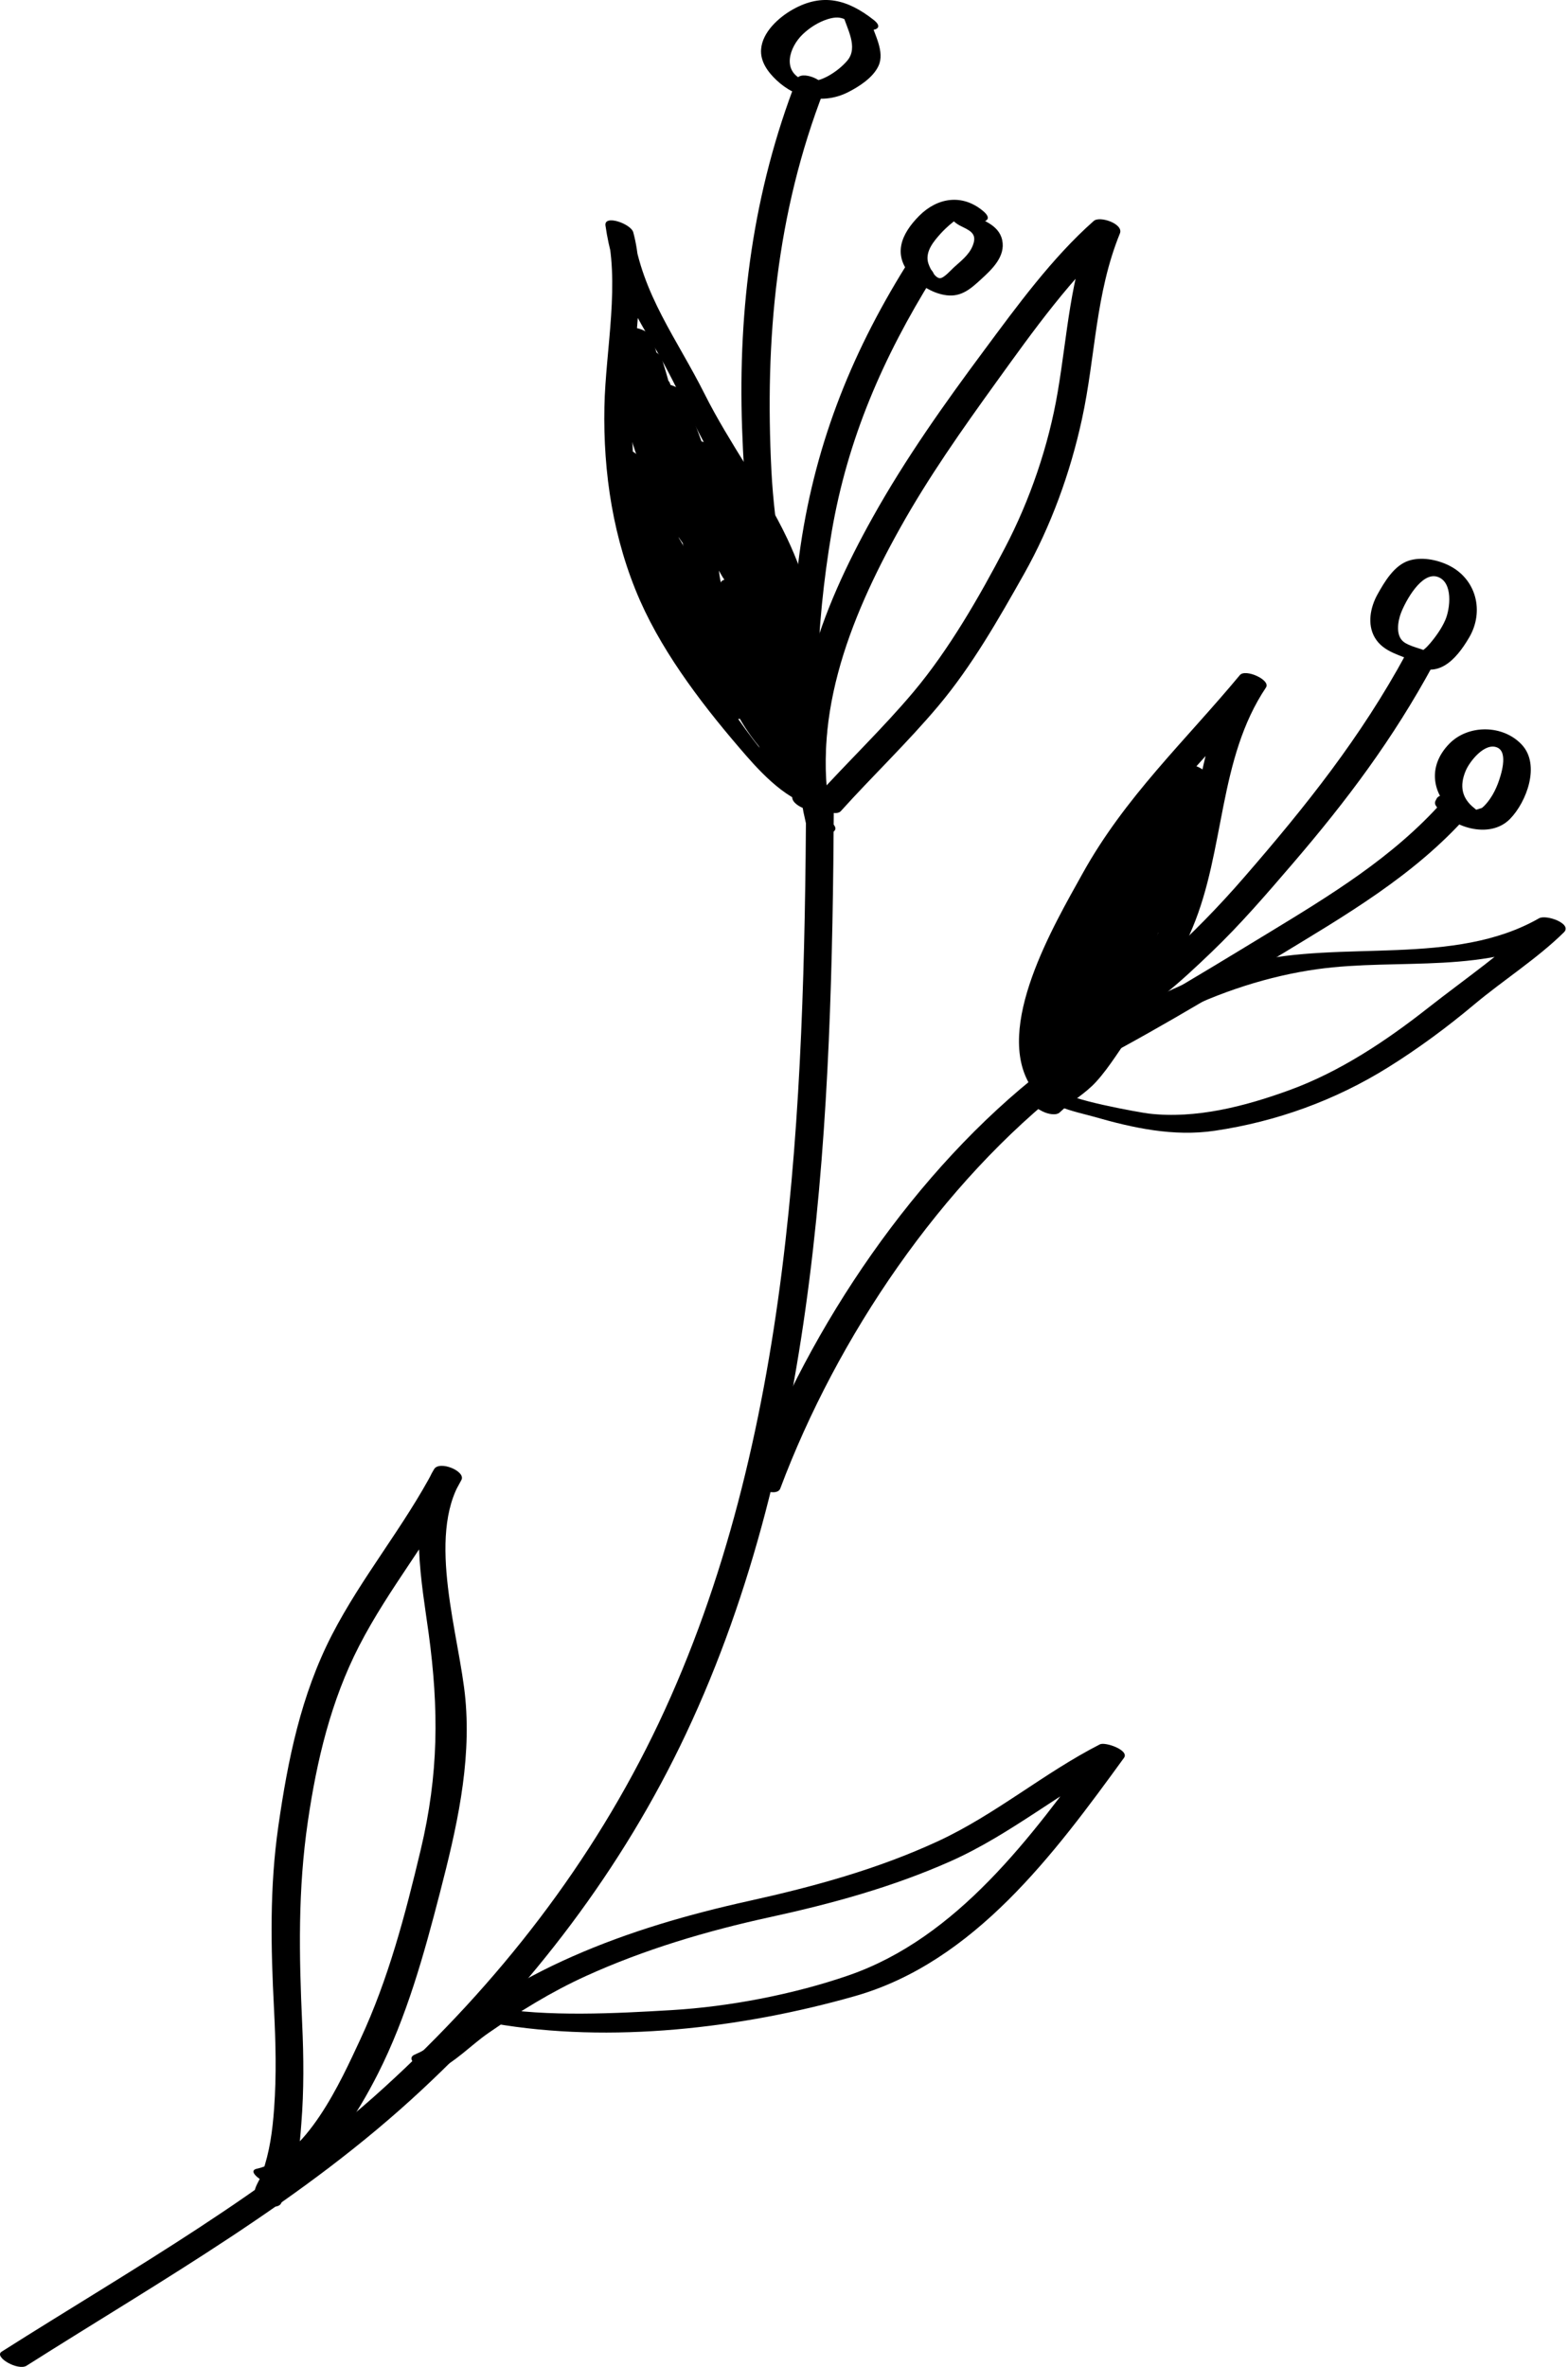
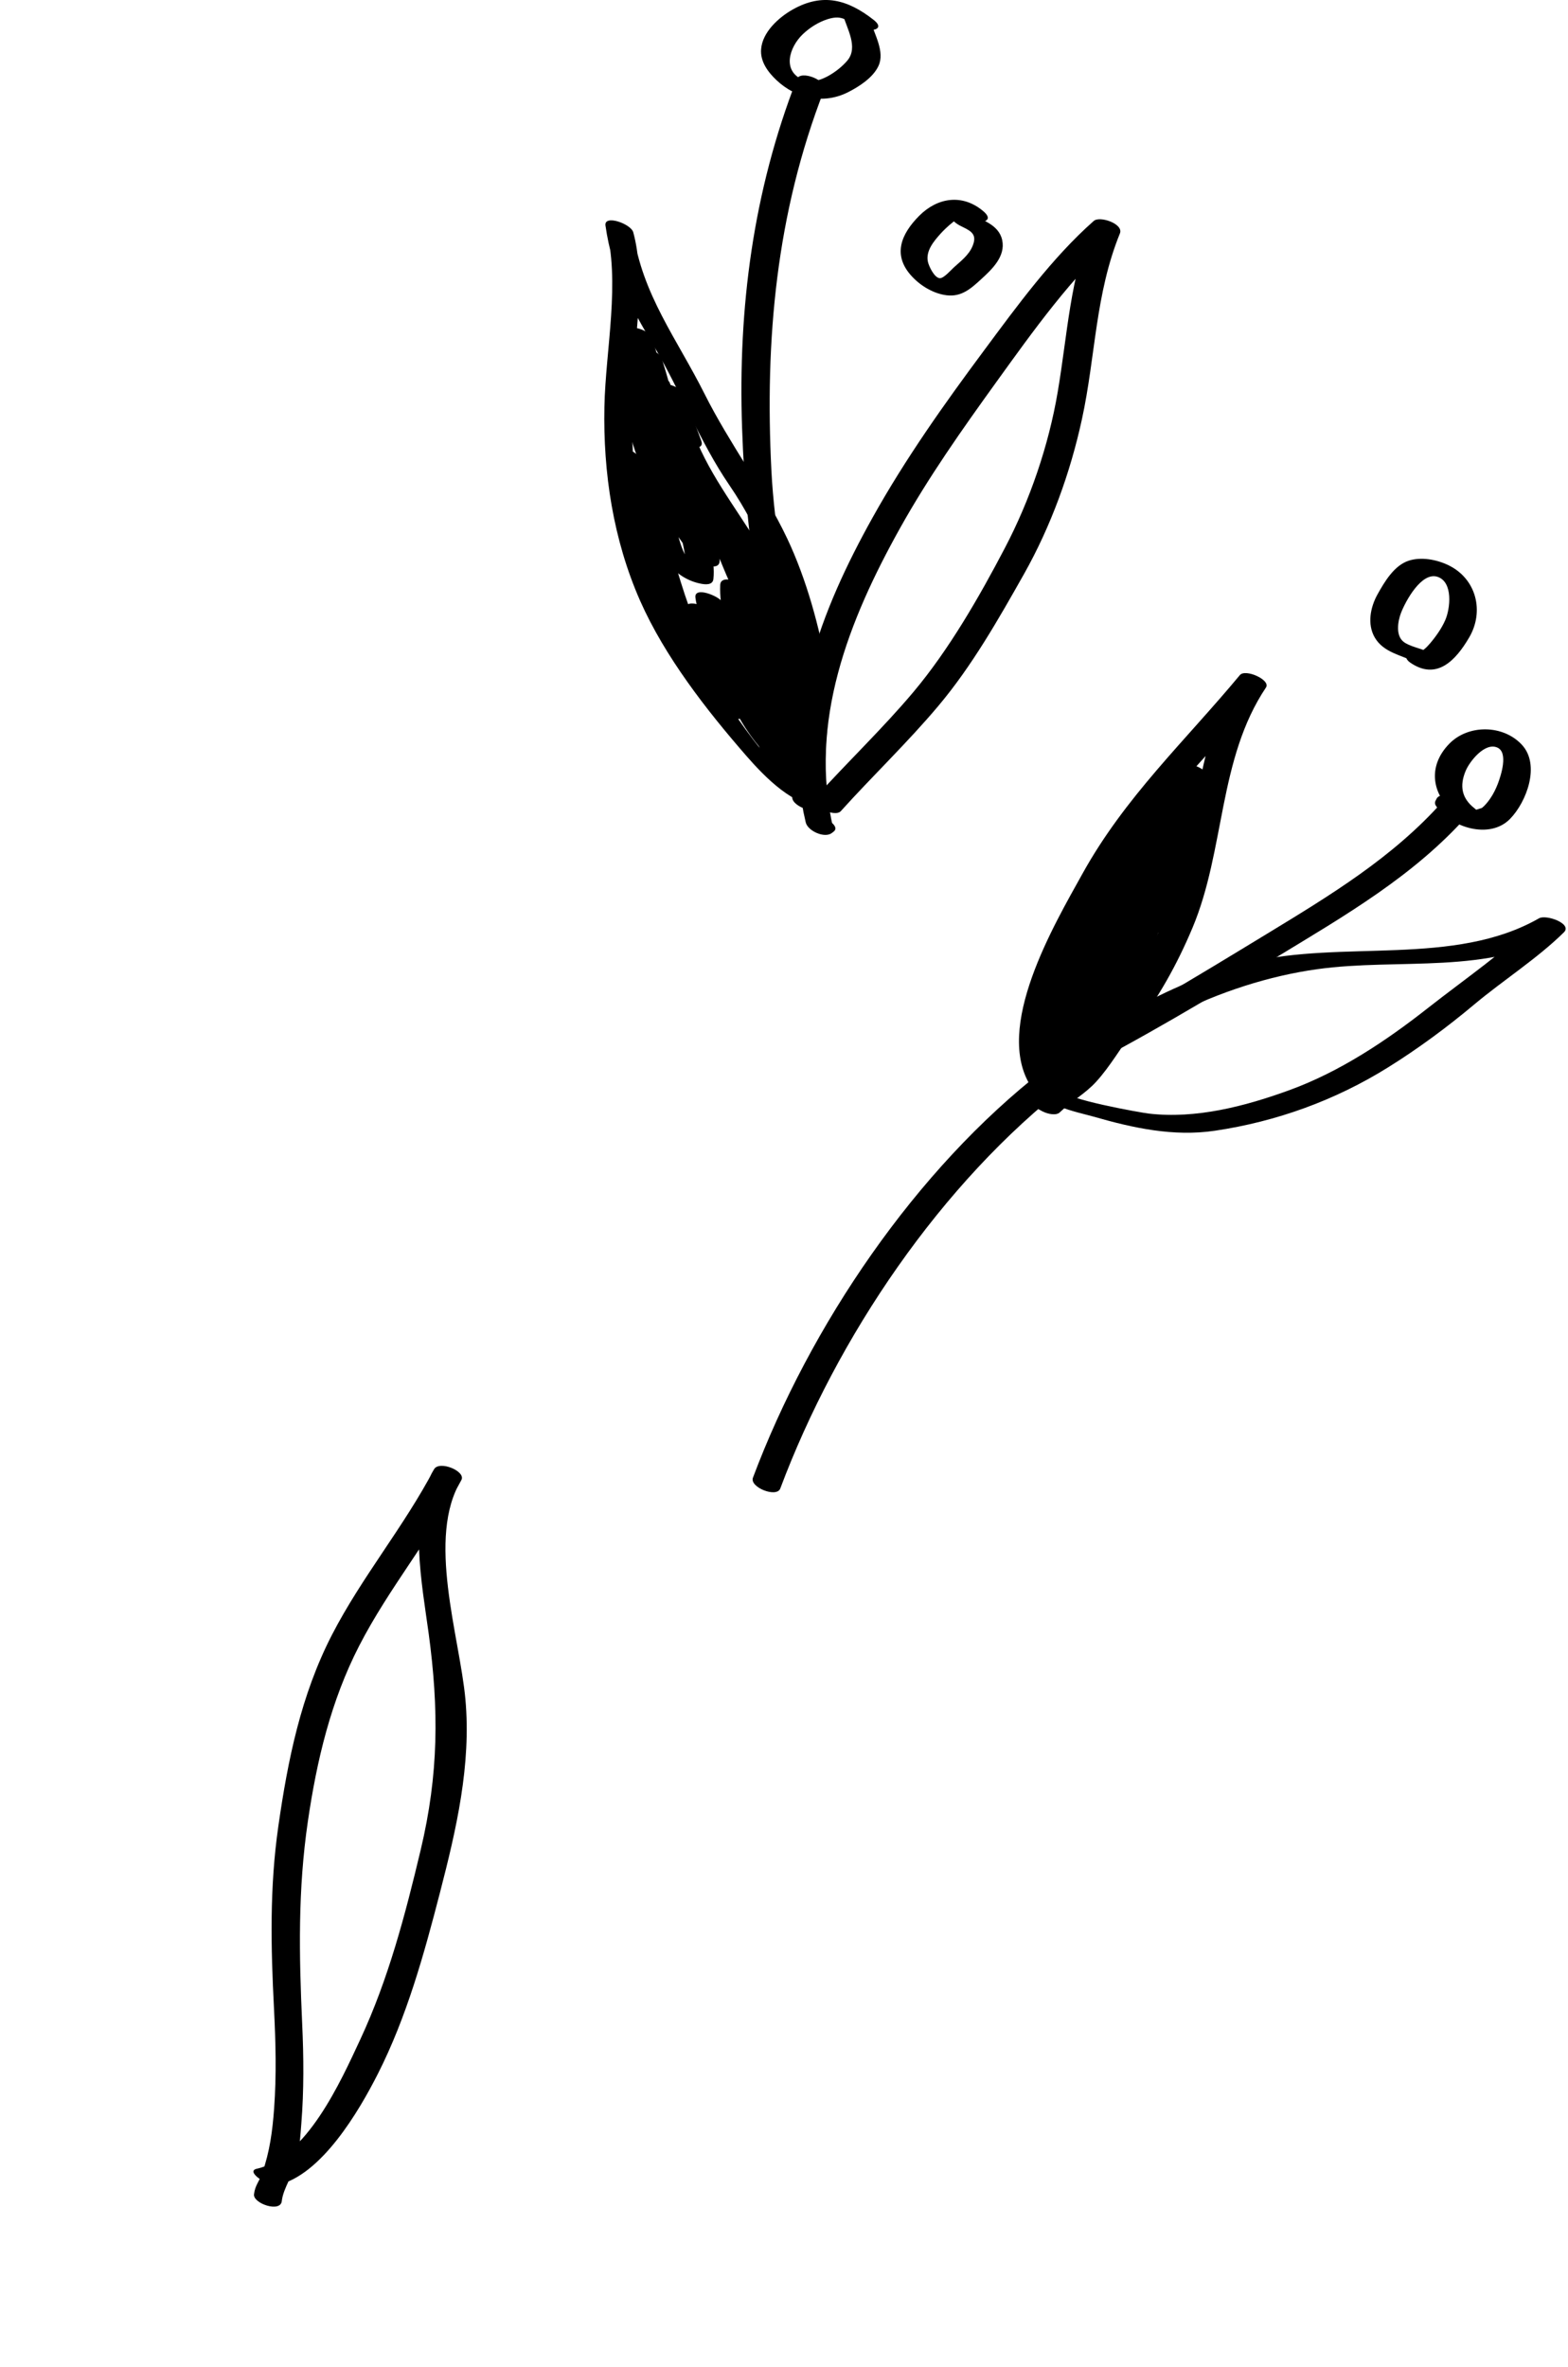
<svg xmlns="http://www.w3.org/2000/svg" width="100%" height="100%" viewBox="0 0 163 246" version="1.1" xml:space="preserve" style="fill-rule:evenodd;clip-rule:evenodd;stroke-linejoin:round;stroke-miterlimit:2;">
  <g transform="matrix(1,0,0,1,-947.699,-100.975)">
-     <path d="M1030.85,183.996C1030.97,184.165 1031.09,184.333 1031.2,184.502C1031.68,185.195 1033.05,185.937 1033.86,185.361C1033.99,185.273 1034.11,185.186 1034.23,185.098C1033.32,184.736 1032.41,184.374 1031.5,184.013C1031.3,216.026 1030.1,250.631 1016.18,280.042C1009.31,294.535 999.484,307.142 987.649,317.916C975.558,328.924 961.59,336.68 947.874,345.379C947.01,345.928 949.574,347.403 950.46,346.841C964.722,337.796 979.184,329.72 991.617,318.104C1002.95,307.52 1012.39,295.219 1019.01,281.167C1032.94,251.631 1034.18,216.849 1034.38,184.72C1034.39,183.753 1032.31,183.164 1031.65,183.636C1031.52,183.724 1031.4,183.812 1031.28,183.899C1032.16,184.186 1033.05,184.472 1033.94,184.758C1033.82,184.589 1033.7,184.42 1033.59,184.251C1033.05,183.475 1030.13,182.943 1030.85,183.996Z" style="fill-rule:nonzero;" />
    <path d="M1031.79,185.932C1031.73,185.979 1031.67,186.027 1031.61,186.075C1032.52,186.437 1033.43,186.798 1034.34,187.16C1031.7,176.075 1035.94,165.395 1041.26,155.868C1044.24,150.529 1047.71,145.619 1051.28,140.668C1055.05,135.441 1059.14,129.685 1063.99,125.399C1063.09,124.968 1062.18,124.537 1061.28,124.105C1058.91,129.952 1058.69,135.602 1057.65,141.724C1056.71,147.271 1054.77,152.949 1052.16,157.927C1049.5,163.008 1046.35,168.49 1042.67,172.872C1039.49,176.658 1035.81,180.157 1032.51,183.819C1033.42,184.25 1034.32,184.682 1035.22,185.113C1035.34,184.957 1035.46,184.8 1035.57,184.644C1036.11,183.914 1033.42,182.599 1032.73,183.519C1032.62,183.675 1032.5,183.832 1032.39,183.988C1031.84,184.724 1034.49,185.953 1035.1,185.281C1038.41,181.606 1042.06,178.13 1045.25,174.333C1048.74,170.185 1051.5,165.323 1054.16,160.613C1056.95,155.649 1058.96,150.117 1060.17,144.545C1061.6,137.981 1061.54,131.571 1064.12,125.23C1064.52,124.242 1062.03,123.383 1061.4,123.937C1057.09,127.743 1053.42,132.777 1050,137.388C1045.84,142.984 1041.82,148.651 1038.42,154.743C1033.04,164.378 1028.78,175.254 1031.46,186.452C1031.67,187.332 1033.43,188.142 1034.19,187.537C1034.25,187.489 1034.31,187.441 1034.37,187.394C1035.23,186.712 1032.6,185.285 1031.79,185.932Z" style="fill-rule:nonzero;" />
    <path d="M1032.46,183.123C1028.58,183.059 1022.91,173.287 1021.1,170.647C1017.63,165.578 1015.55,160.622 1014.29,154.589C1013.25,149.547 1013.32,144.562 1013.59,139.437C1013.83,134.827 1014.75,129.624 1013.53,125.121C1013.29,124.231 1010.48,123.239 1010.64,124.413C1011.35,129.355 1013.16,132.691 1015.7,136.982C1018.49,141.702 1020.42,146.858 1023.52,151.398C1026.89,156.326 1028.66,161.41 1030.15,167.157C1030.84,169.829 1031.19,172.314 1030.97,175.064C1030.75,177.775 1031.05,181.178 1030.09,183.666C1029.71,184.657 1032.54,185.782 1032.93,184.791C1033.7,182.786 1033.44,181.012 1033.53,178.904C1033.66,176.043 1034.18,173.632 1033.69,170.754C1032.9,166.16 1031.53,161.162 1029.53,156.937C1027.07,151.755 1023.53,147.081 1020.94,141.911C1018.07,136.187 1014.46,131.605 1013.53,125.121C1012.57,124.885 1011.61,124.649 1010.64,124.413C1012.23,130.275 1010.65,137.249 1010.53,143.249C1010.39,150.126 1011.45,157.078 1014.24,163.407C1016.81,169.221 1021.13,174.763 1025.29,179.537C1027.2,181.726 1030.23,184.863 1033.4,184.915C1035.39,184.947 1033.6,183.141 1032.46,183.123Z" style="fill-rule:nonzero;" />
    <path d="M1017.78,155.154C1018.57,156.245 1019.12,159.053 1018.97,160.443C1019.42,160.284 1019.86,160.124 1020.31,159.964C1017.68,159.43 1017.25,150.583 1017.52,148.514C1016.59,148.284 1015.66,148.054 1014.74,147.824C1015.64,149.452 1015.9,151.451 1016.32,153.244C1017.26,153.404 1018.19,153.565 1019.13,153.725C1017.04,150.022 1016.36,145.361 1017.38,141.204C1016.45,140.974 1015.52,140.743 1014.59,140.513C1015.16,142.139 1015.62,144.085 1015.9,145.822C1016.7,145.83 1017.5,145.839 1018.3,145.847C1016.81,144.65 1016.55,139.972 1016.49,138.221C1015.52,137.985 1014.56,137.749 1013.6,137.513C1014.15,139.258 1014.74,141.337 1015.06,143.127C1016,143.287 1016.93,143.448 1017.87,143.608C1016.43,141.253 1016.42,138.561 1015.45,136.09C1015.15,135.314 1013.49,134.721 1012.79,135.231C1009.52,137.626 1013.54,145.077 1014.07,147.858C1014.95,147.942 1015.83,148.025 1016.71,148.109C1015.77,146.794 1015.64,144.209 1015.15,142.688C1014.87,141.847 1012.06,140.797 1012.26,141.981C1013.37,148.525 1015.82,153.789 1019.86,159.03C1020.24,159.522 1022.47,160.466 1022.51,159.28C1022.68,153.474 1018.21,146.395 1016.05,141.131C1015.14,141.046 1014.23,140.961 1013.32,140.875C1016.3,145.769 1020.26,150.997 1021.44,156.722C1022.32,156.805 1023.21,156.889 1024.09,156.972C1021.63,154.183 1018.63,146.801 1018.6,143.182C1017.72,143.098 1016.84,143.015 1015.95,142.932C1016.69,143.841 1017.29,145.465 1017.86,146.504C1018.27,147.253 1021.11,148.145 1020.59,146.759C1019.98,145.137 1019.39,143.508 1018.8,141.88C1018.54,141.166 1015.86,140.238 1015.99,141.399C1017,150.668 1026.61,157.194 1027.42,166.761C1028.11,166.701 1028.81,166.641 1029.51,166.581C1026.4,164.775 1024.91,157.793 1023.23,154.755C1022.68,154.949 1022.14,155.143 1021.59,155.336C1023.23,156.045 1024.6,161.229 1025,162.528C1025.83,165.15 1026.43,167.82 1026.89,170.527C1027.06,171.544 1029.96,172.31 1029.78,171.235C1028.92,166.235 1027.58,156.257 1022.15,153.918C1021.74,153.743 1019.96,153.521 1020.5,154.499C1022.68,158.458 1024.06,165.24 1028.21,167.649C1028.59,167.87 1030.38,168.453 1030.3,167.469C1029.5,157.921 1019.88,151.336 1018.87,142.106C1017.94,141.946 1017,141.785 1016.06,141.625C1016.66,143.253 1017.25,144.881 1017.86,146.504C1018.77,146.589 1019.68,146.674 1020.59,146.759C1019.81,145.348 1019.37,143.966 1018.36,142.724C1017.99,142.269 1015.71,141.27 1015.71,142.474C1015.73,144.996 1017.2,147.911 1018.18,150.179C1019.17,152.462 1020.04,155.315 1021.68,157.18C1021.99,157.529 1024.57,158.618 1024.33,157.43C1023.11,151.52 1019.14,146.188 1016.05,141.131C1015.63,140.431 1012.75,139.494 1013.32,140.875C1015.38,145.913 1019.78,153.057 1019.62,158.572C1020.5,158.656 1021.39,158.739 1022.27,158.822C1018.44,153.866 1016.19,148.858 1015.15,142.688C1014.18,142.453 1013.22,142.217 1012.26,141.981C1012.95,144.108 1013,146.496 1014.31,148.316C1014.62,148.749 1017.17,149.711 1016.95,148.566C1016.53,146.327 1012.67,138.678 1015.38,136.693C1014.49,136.407 1013.61,136.121 1012.72,135.835C1013.7,138.333 1013.7,140.993 1015.14,143.353C1015.45,143.869 1018.17,145.075 1017.95,143.834C1017.6,141.924 1017.07,140.076 1016.49,138.221C1016.24,137.423 1013.55,136.208 1013.6,137.513C1013.7,140.365 1014.01,144.599 1016.39,146.504C1016.73,146.781 1018.96,147.62 1018.79,146.53C1018.47,144.562 1017.98,142.65 1017.33,140.769C1017.11,140.15 1014.78,139.103 1014.54,140.079C1013.45,144.574 1014.13,149.45 1016.4,153.47C1016.72,154.039 1019.48,155.113 1019.21,153.951C1018.74,151.959 1018.46,149.879 1017.47,148.079C1017.21,147.607 1014.82,146.328 1014.68,147.389C1014.07,151.997 1014.99,160.508 1020.52,161.631C1021.01,161.731 1021.79,161.812 1021.86,161.151C1022.07,159.174 1021.35,156.565 1020.18,154.946C1019.6,154.154 1016.76,153.76 1017.78,155.154Z" style="fill-rule:nonzero;" />
-     <path d="M1025.93,162.946C1025.99,162.905 1026.05,162.863 1026.12,162.822C1026.31,162.695 1026.29,162.389 1026.19,162.218C1025.01,160.249 1024.23,157.718 1022.77,155.994C1022.31,155.445 1020.66,154.692 1020.15,155.535C1018.87,157.66 1019.76,160.632 1020.3,162.866C1020.93,165.458 1022.97,168.152 1023.21,170.712C1024.01,170.721 1024.81,170.729 1025.61,170.738C1024.54,169.78 1024.07,167.561 1023.41,166.329C1022.46,164.547 1021.41,162.815 1020.45,161.039C1019.14,158.616 1018.12,155.674 1015.72,154.162C1015.32,153.914 1013.57,153.372 1013.63,154.342C1013.77,156.913 1014.55,159.223 1016.05,161.336C1017.36,163.184 1018.77,165.39 1020.74,166.537C1021.2,166.803 1022.45,167.245 1022.81,166.565C1023.72,164.839 1022.55,161.681 1022.17,159.903C1021.86,158.422 1021.51,156.942 1021.1,155.486C1020.82,154.53 1019.75,152.301 1019.89,151.376C1019.21,151.367 1018.52,151.358 1017.83,151.349C1019.29,152.051 1021.79,156.315 1022.55,157.803C1023.46,157.888 1024.38,157.973 1025.29,158.059C1024.45,156.656 1022.45,153.169 1022.58,151.575C1021.89,151.635 1021.19,151.695 1020.49,151.755C1021.8,152.511 1023.61,155.885 1023.95,157.3C1024.83,157.383 1025.71,157.467 1026.6,157.55C1025.63,156.397 1025.07,154.534 1024.25,153.255C1023.4,151.939 1022.81,150.478 1021.93,149.204C1021.6,148.731 1019.02,147.389 1019.12,148.722C1019.43,152.892 1024.18,155.282 1025.41,158.954C1026.18,158.887 1026.96,158.82 1027.73,158.753C1026.23,157.696 1025.41,154.877 1024.62,153.292C1023.75,151.567 1022.62,149.931 1022.32,147.997C1021.43,147.913 1020.55,147.83 1019.67,147.746C1021.21,149.346 1022.51,152.032 1023.64,153.927C1024.41,155.223 1027.18,159.698 1026.23,161.336C1026.55,161.225 1026.86,161.114 1027.18,161.002C1026.96,160.992 1026.75,160.981 1026.54,160.97C1024.55,160.872 1026.35,162.707 1027.48,162.763C1027.7,162.773 1027.91,162.784 1028.13,162.795C1028.48,162.812 1028.87,162.804 1029.07,162.461C1030.09,160.704 1027.82,156.75 1026.94,155.16C1025.57,152.701 1024.02,149.563 1022.08,147.539C1021.76,147.208 1019.24,146.059 1019.43,147.289C1019.79,149.582 1021.12,151.536 1022.15,153.581C1023.16,155.592 1023.92,158.081 1025.82,159.41C1026.27,159.732 1028.59,160.563 1028.14,159.209C1026.96,155.688 1022.3,153.35 1022,149.43C1021.07,149.27 1020.13,149.109 1019.19,148.949C1021.06,151.654 1022.1,155.269 1024.19,157.757C1024.5,158.12 1027.12,159.162 1026.84,158.008C1026.19,155.37 1024.18,152.067 1021.79,150.687C1021.3,150.403 1019.78,149.91 1019.7,150.867C1019.6,152.037 1020.24,152.795 1020.74,153.794C1021.41,155.113 1021.79,156.531 1022.55,157.803C1023.01,158.558 1025.93,159.314 1025.29,158.059C1023.97,155.476 1021.81,151.572 1019.12,150.28C1018.85,150.15 1017.18,149.481 1017.06,150.251C1016.72,152.39 1018.3,155.005 1018.8,157.062C1019.28,159.042 1020.98,163.527 1019.97,165.44C1020.66,165.449 1021.35,165.458 1022.04,165.468C1020.78,164.738 1019.45,162.48 1018.65,161.336C1017.31,159.426 1016.65,157.384 1016.51,155.05C1015.81,155.11 1015.12,155.17 1014.42,155.23C1015.76,156.075 1016.68,158.873 1017.41,160.209C1018.29,161.842 1019.2,163.457 1020.11,165.073C1021.29,167.158 1021.89,169.783 1023.69,171.395C1024.07,171.729 1026.2,172.499 1026.09,171.42C1025.9,169.352 1024.33,167.26 1023.69,165.269C1022.92,162.88 1021.58,158.993 1022.99,156.66C1022.11,156.507 1021.24,156.354 1020.37,156.201C1020.73,156.631 1022.92,161.766 1023.34,161.484C1022.48,162.063 1025.06,163.529 1025.93,162.946Z" style="fill-rule:nonzero;" />
    <path d="M1017.08,152.501C1017.05,152.229 1017.01,151.956 1016.98,151.683C1016.85,150.746 1014.16,149.735 1014.09,150.975C1014.01,152.45 1014.15,153.932 1014.03,155.39C1014.72,155.33 1015.42,155.27 1016.12,155.209C1015.18,154.687 1014.19,149.138 1014.14,148.634C1013.2,148.473 1012.26,148.312 1011.33,148.152C1014.5,154.687 1015.29,162.495 1018.84,168.843C1019.62,168.776 1020.39,168.709 1021.17,168.642C1021.03,168.554 1020.9,168.465 1020.77,168.377C1020.45,168.163 1018.15,167.239 1018.37,168.352C1018.91,171.087 1020.37,173.96 1022.86,175.368C1023.38,175.663 1025.28,176.132 1024.88,174.962C1023.72,171.575 1023.14,167.987 1021.83,164.668C1020.92,164.583 1020.01,164.498 1019.1,164.412C1021.77,169.009 1023.16,174.46 1026.66,178.618C1027.09,179.126 1029.77,180.014 1029.23,178.642C1028.22,176.078 1026.95,173.61 1025.87,171.072C1024.92,168.87 1023.16,166.162 1022.88,163.785C1021.94,163.624 1021.01,163.464 1020.07,163.303C1021.36,165.869 1022.64,168.451 1024.04,170.959C1025.1,172.855 1026.66,174.641 1027.1,176.81C1028.07,177.046 1029.03,177.282 1029.99,177.518C1028.63,172.938 1025.23,167.288 1025.46,162.465C1024.76,162.525 1024.06,162.585 1023.37,162.645C1025.05,163.518 1026.25,167.93 1026.72,169.46C1027.56,172.261 1027.96,175.044 1027.92,177.969C1028.86,178.129 1029.8,178.29 1030.73,178.451C1029.68,175.934 1029.83,173.256 1029.75,170.589C1029.74,169.975 1029.68,169.361 1029.68,168.746C1029.66,168.124 1029.69,167.504 1029.78,166.889C1030.15,166.041 1029.84,165.682 1028.86,165.812C1028.45,166.877 1029.52,169.775 1029.67,170.822C1030.05,173.582 1030.5,177.137 1029.82,179.861C1030.77,180.166 1031.73,180.472 1032.68,180.777C1031.84,177.861 1032.41,174.815 1032.01,171.813C1031.9,171.024 1029.4,169.868 1029.15,170.897C1028.42,173.849 1028.59,176.215 1028.31,179.166C1029.12,179.175 1029.92,179.183 1030.72,179.192C1029.77,178.327 1029.5,177.141 1028.43,176.385C1028.04,176.113 1025.93,175.238 1026.03,176.359C1026.23,178.922 1028.57,182.6 1030.71,184.118C1031.03,184.343 1033.35,185.243 1033.12,184.144C1032.6,181.718 1031.66,179.13 1029.98,177.267C1029.58,176.821 1027.38,175.797 1027.34,177.017C1027.28,178.436 1027.87,179.062 1028.9,179.952C1029.76,180.688 1032.33,180.589 1030.82,179.295C1030.62,178.771 1030.42,178.248 1030.22,177.725C1029.34,177.641 1028.46,177.558 1027.58,177.475C1028.95,178.999 1029.82,181.504 1030.23,183.436C1031.03,183.444 1031.83,183.453 1032.63,183.461C1031.12,182.39 1029.06,178.92 1028.91,177.067C1028.11,177.059 1027.31,177.05 1026.51,177.041C1027.42,177.678 1027.93,179.054 1028.8,179.849C1029.27,180.275 1031.1,180.926 1031.2,179.874C1031.45,177.171 1031.32,174.692 1031.99,172.022C1031.03,171.717 1030.08,171.411 1029.13,171.105C1029.53,174.101 1028.96,177.16 1029.8,180.069C1029.99,180.744 1032.38,182.106 1032.66,180.986C1033.65,176.99 1032.72,172.206 1032.01,168.221C1031.71,166.484 1031.6,163.818 1029.39,163.406C1024.61,162.519 1027.17,176.193 1028,178.195C1028.29,178.881 1030.79,179.904 1030.81,178.677C1030.88,173.881 1029.59,164.131 1024.66,161.577C1024.19,161.332 1022.62,160.774 1022.57,161.757C1022.35,166.465 1025.78,172.345 1027.1,176.81C1027.37,177.715 1030.22,178.63 1029.99,177.518C1029.59,175.567 1028.52,174.208 1027.51,172.52C1025.79,169.633 1024.31,166.561 1022.8,163.559C1022.5,162.956 1019.85,161.853 1019.99,163.077C1020.23,165.078 1021.63,167.239 1022.4,169.087C1023.7,172.211 1025.26,175.242 1026.5,178.386C1027.35,178.395 1028.21,178.402 1029.06,178.41C1025.68,174.395 1024.4,169.094 1021.83,164.668C1021.41,163.944 1018.55,163.03 1019.1,164.412C1020.39,167.693 1021,171.344 1022.14,174.707C1022.82,174.571 1023.49,174.435 1024.16,174.3C1022.63,173.439 1021.54,170.521 1021.25,169.059C1020.45,169.051 1019.65,169.042 1018.85,169.034C1018.98,169.122 1019.12,169.21 1019.25,169.299C1019.58,169.522 1022.29,170.381 1021.57,169.098C1018.04,162.771 1017.22,154.917 1014.06,148.408C1013.76,147.791 1011.11,146.708 1011.25,147.926C1011.55,150.526 1012.32,154.888 1014.82,156.278C1015.31,156.553 1016.83,157.062 1016.91,156.098C1017.03,154.639 1016.89,153.158 1016.98,151.683C1016.01,151.447 1015.05,151.211 1014.09,150.975C1014.13,151.248 1014.16,151.521 1014.2,151.794C1014.33,152.812 1017.23,153.606 1017.08,152.501Z" style="fill-rule:nonzero;" />
-     <path d="M1033.28,183.812C1031.67,180.647 1032.61,174.771 1032.68,171.352C1032.79,166.306 1033.31,161.264 1034.15,156.289C1035.81,146.556 1039.51,138.091 1044.7,129.742C1045.21,128.924 1042.46,127.658 1041.87,128.617C1035.99,138.071 1032.27,147.646 1030.78,158.703C1030.17,163.266 1029.79,167.858 1029.78,172.465C1029.77,175.827 1028.99,180.489 1030.55,183.556C1030.98,184.41 1033.89,185.021 1033.28,183.812Z" style="fill-rule:nonzero;" />
    <path d="M1049.92,122.927C1047.76,121.092 1045.16,121.488 1043.25,123.407C1041.36,125.309 1040.44,127.498 1042.5,129.706C1043.42,130.696 1044.74,131.492 1046.1,131.662C1047.64,131.854 1048.62,130.979 1049.68,130.007C1050.8,128.985 1052.25,127.633 1051.88,125.924C1051.53,124.278 1049.66,123.779 1048.36,123.16C1047.96,122.97 1046.88,122.738 1046.66,123.307C1046.42,123.91 1047.42,124.399 1047.8,124.579C1048.75,125.032 1049.28,125.417 1048.79,126.572C1048.4,127.503 1047.55,128.133 1046.83,128.792C1046.56,129.036 1045.8,129.917 1045.39,129.888C1044.83,129.849 1044.26,128.65 1044.16,128.191C1043.91,127.051 1044.78,126.035 1045.49,125.244C1045.95,124.732 1047.54,123.19 1048,123.584C1048.86,124.318 1051.43,124.217 1049.92,122.927Z" style="fill-rule:nonzero;" />
    <path d="M1031.54,178.692C1031.91,177.582 1031.47,176.512 1031.28,175.404C1030.86,172.913 1030.63,170.411 1030.28,167.905C1029.42,161.847 1028.2,156.035 1027.89,149.891C1027.2,136.267 1028.39,123.122 1033.37,110.325C1033.75,109.336 1030.91,108.208 1030.53,109.2C1025.99,120.874 1024.41,132.963 1024.84,145.432C1025.05,151.387 1025.52,157.217 1026.65,163.072C1027.25,166.228 1027.48,169.387 1027.98,172.552C1028.21,174.006 1029.17,176.157 1028.71,177.567C1028.37,178.599 1031.23,179.678 1031.54,178.692Z" style="fill-rule:nonzero;" />
    <path d="M1038.51,103.036C1035.84,100.941 1033.23,100.201 1030.11,101.961C1028.66,102.779 1026.96,104.297 1026.82,106.083C1026.71,107.361 1027.53,108.471 1028.42,109.307C1030.46,111.229 1033.3,111.844 1035.85,110.562C1037,109.979 1038.46,109.046 1039.02,107.826C1039.71,106.346 1038.58,104.523 1038.18,103.111C1037.89,102.113 1035.01,101.43 1035.29,102.403C1035.73,103.939 1036.95,105.867 1035.79,107.263C1034.87,108.365 1032.7,109.881 1031.25,109.306C1028.93,108.38 1029.76,105.856 1031.16,104.525C1031.87,103.852 1032.77,103.275 1033.71,102.977C1035.01,102.561 1035.58,102.895 1036.59,103.692C1037.47,104.383 1040.07,104.262 1038.51,103.036Z" style="fill-rule:nonzero;" />
    <path d="M1028.81,255.677C1034.71,239.953 1045.51,223.928 1058.83,213.606C1059.69,212.939 1057.06,211.506 1056.24,212.145C1042.88,222.499 1031.88,238.795 1025.97,254.552C1025.6,255.551 1028.44,256.668 1028.81,255.677Z" style="fill-rule:nonzero;" />
    <path d="M1057.62,214.162C1053.74,208.163 1060.95,196.48 1063.93,191.365C1068.12,184.179 1073.94,178.885 1079.18,172.597C1078.28,172.166 1077.37,171.735 1076.47,171.304C1071.77,178.318 1072.46,186.927 1069.51,194.579C1067.71,199.266 1065.45,203.291 1062.42,207.305C1061.52,208.496 1060.65,209.704 1059.76,210.899C1058.28,212.894 1056.95,213.501 1055.29,215.118C1056.15,215.605 1057.01,216.092 1057.87,216.58C1057.92,216.517 1057.97,216.454 1058.02,216.39C1058.78,215.444 1056.05,214.162 1055.44,214.928C1055.39,214.991 1055.34,215.055 1055.29,215.118C1054.53,216.066 1057.17,217.265 1057.87,216.58C1059.1,215.388 1060.47,214.686 1061.64,213.41C1063.11,211.805 1064.26,209.767 1065.59,208.019C1068.11,204.688 1070.05,201.246 1071.67,197.387C1075.06,189.306 1074.33,179.848 1079.3,172.429C1079.83,171.649 1077.17,170.448 1076.59,171.135C1070.85,178.038 1064.64,183.806 1060.22,191.79C1057.28,197.089 1050.94,207.806 1054.88,213.906C1055.4,214.702 1058.32,215.251 1057.62,214.162Z" style="fill-rule:nonzero;" />
    <path d="M1057.28,216.258C1063.55,208.339 1074.8,203.07 1084.62,201.703C1093.21,200.506 1102.42,202.367 1110.27,197.874C1109.41,197.387 1108.55,196.899 1107.69,196.412C1104.29,199.759 1099.93,202.759 1096.15,205.727C1091.79,209.158 1086.96,212.375 1081.72,214.28C1077.12,215.954 1072.01,217.282 1067.11,216.707C1066.31,216.614 1058.22,215.184 1058.17,214.318C1058.1,213.307 1055.21,212.459 1055.28,213.61C1055.42,215.777 1059.82,216.576 1061.37,217.023C1065.51,218.214 1069.69,219.127 1073.99,218.491C1080.39,217.543 1086.51,215.329 1091.99,211.909C1095.14,209.946 1098.11,207.75 1100.95,205.371C1103.95,202.857 1107.52,200.587 1110.27,197.874C1111.19,196.972 1108.43,195.989 1107.69,196.412C1098.86,201.459 1087.24,198.631 1077.55,201C1069.38,203 1059.96,208.142 1054.69,214.796C1053.94,215.743 1056.67,217.025 1057.28,216.258Z" style="fill-rule:nonzero;" />
-     <path d="M1063.11,197.229C1062.74,198.72 1061.64,200.165 1060.9,201.488C1060.28,202.597 1059.25,203.589 1059.14,204.879C1059.07,205.743 1061.32,206.559 1061.88,205.963C1063.83,203.877 1067.37,199.849 1066.72,196.663C1066.54,195.796 1064.71,194.954 1063.98,195.578C1061.67,197.561 1061.02,200.47 1059.79,203.127C1059.02,204.776 1057.7,206.684 1058.92,208.384C1059.31,208.919 1060.57,209.41 1061.21,209.124C1063.51,208.095 1064.53,205.983 1065.55,203.789C1066.54,201.645 1068.34,198.666 1067.52,196.255C1067.24,195.45 1065.79,195.094 1065.07,195.284C1062.24,196.036 1060.84,201.409 1059.63,203.666C1058.67,205.451 1056.73,208.559 1059.75,209.457C1062.06,210.145 1063.57,206.933 1064.59,205.362C1065.54,203.912 1066.27,202.37 1066.91,200.76C1067.45,199.424 1068.61,197.417 1068.35,195.913C1068.2,195.059 1066.31,194.186 1065.61,194.828C1063.41,196.873 1062.37,199.585 1060.72,202.037C1059.8,203.395 1058.16,204.978 1058.7,206.766C1058.92,207.486 1059.89,208.008 1060.62,208.016C1062.54,208.035 1063.27,206.179 1063.96,204.62C1065.11,202.031 1066.64,199.062 1067.13,196.301C1067.31,195.293 1065.13,194.371 1064.42,195.007C1062.76,196.493 1061.58,198.621 1060.49,200.535C1059.47,202.346 1058.19,204.15 1058.1,206.28C1058.06,207.209 1060.21,207.881 1060.84,207.365C1062.79,205.749 1064.18,203.79 1064.21,201.191C1064.22,200.35 1062.03,199.46 1061.47,200.106C1061.27,200.337 1061.07,200.568 1060.87,200.8C1060.09,201.702 1062.81,203.014 1063.46,202.262C1063.66,202.03 1063.86,201.799 1064.06,201.568C1063.15,201.207 1062.24,200.845 1061.32,200.483C1061.3,202.783 1059.95,204.497 1058.25,205.903C1059.16,206.265 1060.08,206.626 1060.99,206.988C1061.06,205.091 1062.43,203.255 1063.33,201.66C1064.33,199.883 1065.48,197.838 1067.01,196.469C1066.1,196.038 1065.2,195.607 1064.29,195.176C1064.16,195.952 1060.89,206.235 1059.67,206.223C1060.31,206.64 1060.95,207.057 1061.59,207.473C1061.11,205.892 1062.75,204.366 1063.56,203.163C1065.13,200.826 1066.09,198.245 1068.2,196.29C1067.29,195.928 1066.38,195.566 1065.46,195.205C1065.66,196.297 1064.81,197.739 1064.42,198.74C1063.82,200.282 1063.22,201.831 1062.38,203.261C1061.82,204.223 1059.88,207.739 1059.03,207.787C1059.62,207.977 1060.21,208.167 1060.79,208.357C1060.19,207.902 1066.25,197.232 1067.24,196.971C1066.42,196.647 1065.6,196.323 1064.79,195.999C1065.39,197.761 1063.39,201.195 1062.71,202.664C1061.86,204.497 1061.01,206.558 1059.04,207.436C1059.8,207.683 1060.57,207.93 1061.33,208.176C1060.66,207.256 1062.54,204.511 1062.91,203.652C1063.94,201.287 1064.53,198.792 1066.57,197.04C1065.66,196.678 1064.75,196.316 1063.83,195.955C1064.43,198.837 1061.07,202.6 1059.29,204.501C1060.2,204.863 1061.12,205.225 1062.03,205.586C1062.11,204.572 1063.71,202.655 1064.18,201.808C1064.8,200.708 1065.65,199.583 1065.94,198.354C1066.2,197.274 1063.34,196.262 1063.11,197.229Z" style="fill-rule:nonzero;" />
+     <path d="M1063.11,197.229C1062.74,198.72 1061.64,200.165 1060.9,201.488C1060.28,202.597 1059.25,203.589 1059.14,204.879C1059.07,205.743 1061.32,206.559 1061.88,205.963C1063.83,203.877 1067.37,199.849 1066.72,196.663C1066.54,195.796 1064.71,194.954 1063.98,195.578C1061.67,197.561 1061.02,200.47 1059.79,203.127C1059.02,204.776 1057.7,206.684 1058.92,208.384C1059.31,208.919 1060.57,209.41 1061.21,209.124C1063.51,208.095 1064.53,205.983 1065.55,203.789C1066.54,201.645 1068.34,198.666 1067.52,196.255C1067.24,195.45 1065.79,195.094 1065.07,195.284C1062.24,196.036 1060.84,201.409 1059.63,203.666C1058.67,205.451 1056.73,208.559 1059.75,209.457C1062.06,210.145 1063.57,206.933 1064.59,205.362C1065.54,203.912 1066.27,202.37 1066.91,200.76C1067.45,199.424 1068.61,197.417 1068.35,195.913C1068.2,195.059 1066.31,194.186 1065.61,194.828C1063.41,196.873 1062.37,199.585 1060.72,202.037C1059.8,203.395 1058.16,204.978 1058.7,206.766C1058.92,207.486 1059.89,208.008 1060.62,208.016C1062.54,208.035 1063.27,206.179 1063.96,204.62C1065.11,202.031 1066.64,199.062 1067.13,196.301C1067.31,195.293 1065.13,194.371 1064.42,195.007C1062.76,196.493 1061.58,198.621 1060.49,200.535C1058.06,207.209 1060.21,207.881 1060.84,207.365C1062.79,205.749 1064.18,203.79 1064.21,201.191C1064.22,200.35 1062.03,199.46 1061.47,200.106C1061.27,200.337 1061.07,200.568 1060.87,200.8C1060.09,201.702 1062.81,203.014 1063.46,202.262C1063.66,202.03 1063.86,201.799 1064.06,201.568C1063.15,201.207 1062.24,200.845 1061.32,200.483C1061.3,202.783 1059.95,204.497 1058.25,205.903C1059.16,206.265 1060.08,206.626 1060.99,206.988C1061.06,205.091 1062.43,203.255 1063.33,201.66C1064.33,199.883 1065.48,197.838 1067.01,196.469C1066.1,196.038 1065.2,195.607 1064.29,195.176C1064.16,195.952 1060.89,206.235 1059.67,206.223C1060.31,206.64 1060.95,207.057 1061.59,207.473C1061.11,205.892 1062.75,204.366 1063.56,203.163C1065.13,200.826 1066.09,198.245 1068.2,196.29C1067.29,195.928 1066.38,195.566 1065.46,195.205C1065.66,196.297 1064.81,197.739 1064.42,198.74C1063.82,200.282 1063.22,201.831 1062.38,203.261C1061.82,204.223 1059.88,207.739 1059.03,207.787C1059.62,207.977 1060.21,208.167 1060.79,208.357C1060.19,207.902 1066.25,197.232 1067.24,196.971C1066.42,196.647 1065.6,196.323 1064.79,195.999C1065.39,197.761 1063.39,201.195 1062.71,202.664C1061.86,204.497 1061.01,206.558 1059.04,207.436C1059.8,207.683 1060.57,207.93 1061.33,208.176C1060.66,207.256 1062.54,204.511 1062.91,203.652C1063.94,201.287 1064.53,198.792 1066.57,197.04C1065.66,196.678 1064.75,196.316 1063.83,195.955C1064.43,198.837 1061.07,202.6 1059.29,204.501C1060.2,204.863 1061.12,205.225 1062.03,205.586C1062.11,204.572 1063.71,202.655 1064.18,201.808C1064.8,200.708 1065.65,199.583 1065.94,198.354C1066.2,197.274 1063.34,196.262 1063.11,197.229Z" style="fill-rule:nonzero;" />
    <path d="M1065.61,196.021C1065.54,195.859 1065.48,195.698 1065.41,195.537C1065.13,194.845 1063.91,194.442 1063.24,194.509C1061.34,194.701 1059.7,197.837 1058.78,199.062C1058.06,200.037 1060.78,201.295 1061.37,200.524C1063.63,197.582 1065.96,194.553 1067.41,191.121C1067.83,190.132 1065.33,189.291 1064.7,189.828C1061.5,192.565 1059.23,196.746 1057.34,200.447C1056.86,201.388 1059.57,202.432 1060.18,201.572C1064.32,195.694 1068.31,189.686 1072.5,183.852C1071.56,183.477 1070.61,183.102 1069.66,182.727C1067.68,185.533 1065.97,188.943 1065.12,192.282C1064.86,193.314 1067.48,194.377 1067.96,193.407C1069.82,189.625 1071.09,185.58 1073.12,181.858C1073.61,180.959 1070.88,179.835 1070.28,180.733C1067.26,185.271 1067.2,191.201 1066.09,196.404C1065.87,197.46 1068.64,198.521 1068.93,197.529C1069.51,195.528 1070.15,193.485 1070.62,191.46C1070.86,190.398 1068.35,189.419 1067.78,190.335C1066.51,192.371 1066.39,194.912 1065.02,196.852C1065.98,197.157 1066.93,197.463 1067.88,197.768C1067.19,194.687 1069.94,191.637 1070.31,188.614C1070.43,187.636 1068.32,186.629 1067.6,187.32C1065.8,189.051 1063.97,191.647 1063.61,194.127C1063.46,195.241 1065.54,195.907 1066.33,195.421C1069.74,193.314 1072.42,187.277 1072.64,183.438C1072.69,182.51 1070.25,181.658 1069.78,182.522C1068.25,185.315 1065.93,190.789 1066,194.001C1066.01,194.822 1068.18,195.764 1068.73,195.086C1070.16,193.327 1071.83,189.769 1072.23,187.557C1072.41,186.523 1069.88,185.44 1069.39,186.432C1067.92,189.396 1066.69,192.467 1065.27,195.456C1064.83,196.384 1067.64,197.569 1068.11,196.582C1069.52,193.593 1070.76,190.52 1072.23,187.557C1071.28,187.182 1070.34,186.807 1069.39,186.432C1069.06,188.244 1067.3,192.204 1066.15,193.624C1067.06,193.986 1067.97,194.348 1068.88,194.709C1068.82,191.688 1071.18,186.266 1072.61,183.647C1071.66,183.342 1070.71,183.036 1069.75,182.73C1069.55,186.207 1066.74,192.107 1063.74,193.959C1064.64,194.391 1065.55,194.821 1066.45,195.253C1066.8,192.833 1068.43,190.471 1070.19,188.782C1069.28,188.351 1068.38,187.92 1067.47,187.489C1067.08,190.714 1064.26,193.769 1065,197.061C1065.2,197.977 1067.23,198.874 1067.86,197.977C1069.23,196.031 1069.35,193.501 1070.62,191.46C1069.67,191.085 1068.73,190.71 1067.78,190.335C1067.32,192.361 1066.67,194.4 1066.09,196.404C1067.04,196.779 1067.98,197.154 1068.93,197.529C1070.03,192.328 1070.1,186.394 1073.12,181.858C1072.17,181.483 1071.23,181.108 1070.28,180.733C1068.25,184.454 1066.99,188.501 1065.12,192.282C1066.07,192.657 1067.01,193.032 1067.96,193.407C1068.81,190.068 1070.52,186.658 1072.5,183.852C1073.04,183.093 1070.33,181.805 1069.66,182.727C1065.47,188.562 1061.48,194.568 1057.34,200.447C1058.29,200.822 1059.23,201.197 1060.18,201.572C1061.99,198.013 1064.21,193.924 1067.29,191.289C1066.38,190.858 1065.48,190.427 1064.58,189.996C1063.18,193.276 1060.93,196.259 1058.78,199.062C1059.65,199.549 1060.51,200.037 1061.37,200.524C1062.04,199.619 1063.64,196.43 1064.85,196.308C1064.13,195.966 1063.4,195.624 1062.68,195.281C1062.74,195.442 1062.81,195.604 1062.88,195.766C1063.24,196.653 1066.14,197.31 1065.61,196.021Z" style="fill-rule:nonzero;" />
    <path d="M1069.36,185.402C1065.46,191.951 1060.12,199.056 1057.99,206.416C1057.7,207.44 1060.4,208.523 1060.83,207.541C1061.63,205.705 1061.99,203.734 1062.51,201.795C1062.8,200.718 1060.27,199.805 1059.67,200.67C1057.82,203.344 1055.34,205.874 1054.94,209.23C1054.82,210.229 1056.91,211.184 1057.65,210.524C1059.36,209.001 1062.55,204.502 1061.88,202.041C1061.66,201.262 1059.83,200.228 1059.14,200.956C1057.27,202.915 1054.31,207.27 1054.89,210.183C1055.09,211.169 1056.82,211.735 1057.63,211.267C1058.59,210.708 1058.93,209.517 1059.94,209.084C1059.1,208.685 1058.26,208.286 1057.41,207.886C1056.99,208.958 1056.67,210.057 1056.45,211.184C1056.22,212.181 1058.49,213.116 1059.16,212.478C1060.18,211.504 1060.84,210.468 1061.62,209.28C1062.15,208.462 1059.44,207.274 1058.78,208.155C1057.9,209.347 1056.72,210.452 1056.32,211.898C1056.01,212.997 1058.33,213.647 1059.03,213.191C1059.1,213.148 1059.16,213.105 1059.23,213.062C1060.1,212.502 1057.53,211.03 1056.64,211.6C1056.58,211.644 1056.51,211.687 1056.44,211.729C1057.35,212.161 1058.25,212.592 1059.16,213.023C1059.53,211.659 1060.79,210.404 1061.62,209.28C1060.67,208.905 1059.73,208.53 1058.78,208.155C1058.16,209.196 1057.43,210.149 1056.57,211.015C1057.48,211.446 1058.38,211.878 1059.28,212.309C1059.6,210.952 1060.14,209.979 1060.3,208.594C1060.4,207.724 1058.39,207.132 1057.77,207.396C1056.45,207.962 1056.32,209.06 1055.04,209.805C1055.95,210.167 1056.87,210.529 1057.78,210.89C1057.28,208.412 1060.28,203.93 1061.73,202.417C1060.81,202.056 1059.9,201.694 1058.99,201.333C1059.58,203.474 1056.47,207.813 1055.07,209.062C1055.97,209.493 1056.87,209.924 1057.78,210.355C1058.18,206.993 1060.66,204.478 1062.51,201.795C1061.56,201.42 1060.62,201.045 1059.67,200.67C1059.15,202.609 1058.79,204.58 1057.99,206.416C1058.94,206.791 1059.88,207.166 1060.83,207.541C1062.95,200.189 1068.3,193.074 1072.2,186.527C1072.7,185.69 1069.94,184.437 1069.36,185.402Z" style="fill-rule:nonzero;" />
    <path d="M1058.95,212.7C1066.3,208.967 1073.36,204.736 1080.4,200.456C1087.5,196.137 1094.71,191.988 1100.28,185.698C1101.07,184.809 1098.36,183.488 1097.7,184.236C1092.54,190.056 1086,194.012 1079.42,198.016C1071.98,202.542 1064.55,207.067 1056.79,211.013C1055.54,211.648 1058.09,213.14 1058.95,212.7Z" style="fill-rule:nonzero;" />
-     <path d="M1063.54,208.4C1064.61,206.717 1067.02,205.688 1068.55,204.479C1070.33,203.073 1072,201.503 1073.63,199.939C1076.65,197.051 1079.35,193.907 1082.07,190.74C1087.76,184.111 1092.51,177.772 1096.68,170.082C1097.16,169.205 1094.38,167.979 1093.85,168.957C1089.18,177.57 1083.47,184.733 1077.06,192.118C1074.38,195.215 1071.53,198.126 1068.47,200.855C1066.1,202.971 1062.39,204.616 1060.7,207.275C1060.19,208.084 1062.94,209.355 1063.54,208.4Z" style="fill-rule:nonzero;" />
    <path d="M1096.12,168.713C1095.37,168.342 1094.25,168.175 1093.61,167.68C1092.76,167.02 1093.01,165.546 1093.33,164.698C1093.8,163.465 1095.48,160.344 1097.16,160.931C1098.77,161.493 1098.46,164.238 1097.94,165.421C1097.57,166.274 1096.97,167.12 1096.37,167.828C1096.18,168.048 1095.98,168.272 1095.75,168.453C1094.98,169.066 1095.07,168.402 1096.22,169.191C1095.75,168.869 1094.76,168.331 1094.18,168.676C1093.64,168.996 1093.81,169.512 1094.31,169.848C1097.06,171.729 1099.03,169.604 1100.42,167.236C1102.02,164.517 1101.17,161.145 1098.31,159.737C1097.09,159.135 1095.43,158.808 1094.1,159.261C1092.62,159.764 1091.63,161.434 1090.91,162.724C1090.16,164.059 1089.8,165.83 1090.61,167.229C1091.52,168.791 1093.34,169.046 1094.82,169.782C1095.24,169.995 1096.35,170.475 1096.76,169.979C1097.16,169.488 1096.55,168.928 1096.12,168.713Z" style="fill-rule:nonzero;" />
    <path d="M1100.97,184.973C1099.64,183.934 1099.41,182.644 1100.06,181.092C1100.47,180.101 1102.08,178.064 1103.38,178.681C1104.5,179.217 1103.74,181.547 1103.4,182.445C1103.19,182.985 1102.93,183.511 1102.6,183.987C1102.36,184.333 1102.06,184.704 1101.73,184.962C1101.84,184.872 1099.54,185.781 1099.86,185.124C1100.32,184.211 1097.51,183.014 1097.03,183.999C1096.99,184.085 1096.94,184.17 1096.9,184.256C1096.85,184.407 1096.87,184.552 1096.95,184.69C1098.48,186.971 1102.55,188.264 1104.68,186.078C1106.4,184.31 1107.84,180.469 1105.91,178.385C1103.97,176.279 1100.34,176.242 1098.36,178.269C1096.01,180.677 1096.57,183.684 1099.05,185.63C1099.93,186.321 1102.53,186.2 1100.97,184.973Z" style="fill-rule:nonzero;" />
    <path d="M976.99,329.74C977.146,328.341 978.267,326.858 978.602,325.401C978.835,324.388 978.942,322.703 979.024,321.672C979.299,318.227 979.272,314.795 979.114,311.346C978.786,304.154 978.656,297.406 979.706,290.245C980.632,283.926 982.095,277.748 985.033,272.031C988.124,266.02 992.518,260.784 995.665,254.785C996.14,253.879 993.4,252.736 992.828,253.66C990.076,258.105 991.596,265.834 992.256,270.707C993.331,278.644 993.305,285.357 991.433,293.224C989.829,299.959 988.084,306.64 985.151,312.934C983.088,317.364 979.572,325.208 974.388,326.373C973.146,326.651 975.619,328.27 976.554,328.06C981.098,327.039 984.999,320.416 986.976,316.515C989.987,310.574 991.776,304.086 993.438,297.659C995.132,291.112 996.697,284.391 996.08,277.58C995.494,271.106 991.981,260.734 995.665,254.785C994.72,254.41 993.773,254.035 992.828,253.66C989.682,259.658 985.288,264.896 982.196,270.906C978.982,277.154 977.622,283.881 976.633,290.774C975.715,297.172 975.854,303.334 976.184,309.778C976.36,313.226 976.446,316.654 976.195,320.101C976.022,322.475 975.74,324.586 974.966,326.803C974.643,327.726 974.212,328.076 974.104,329.032C973.998,329.984 976.854,330.959 976.99,329.74Z" style="fill-rule:nonzero;" />
-     <path d="M992.984,316.192C994.975,315.353 996.647,313.526 998.446,312.283C1001.69,310.038 1004.98,307.994 1008.58,306.355C1014.69,303.576 1021.18,301.652 1027.73,300.225C1034.17,298.822 1040.45,297.105 1046.51,294.415C1052.83,291.604 1058.08,287.072 1064.21,283.95C1063.37,283.481 1062.54,283.013 1061.71,282.544C1054.97,291.816 1047.24,302.356 1035.92,306.271C1030.21,308.245 1023.52,309.529 1017.52,309.884C1011.69,310.229 1004.62,310.608 998.828,309.603C996.819,309.254 997.593,311.018 999.04,311.27C1011.16,313.375 1024.82,311.774 1036.57,308.429C1048.99,304.892 1057.34,293.58 1064.54,283.669C1065.13,282.867 1062.59,281.985 1062.04,282.263C1056.22,285.232 1051.17,289.574 1045.19,292.337C1038.91,295.241 1032.29,297.049 1025.56,298.538C1019.3,299.923 1013.09,301.711 1007.21,304.306C1004.36,305.564 1001.62,306.996 998.995,308.678C996.406,310.339 993.639,313.316 990.818,314.504C989.553,315.038 992.088,316.569 992.984,316.192Z" style="fill-rule:nonzero;" />
  </g>
</svg>